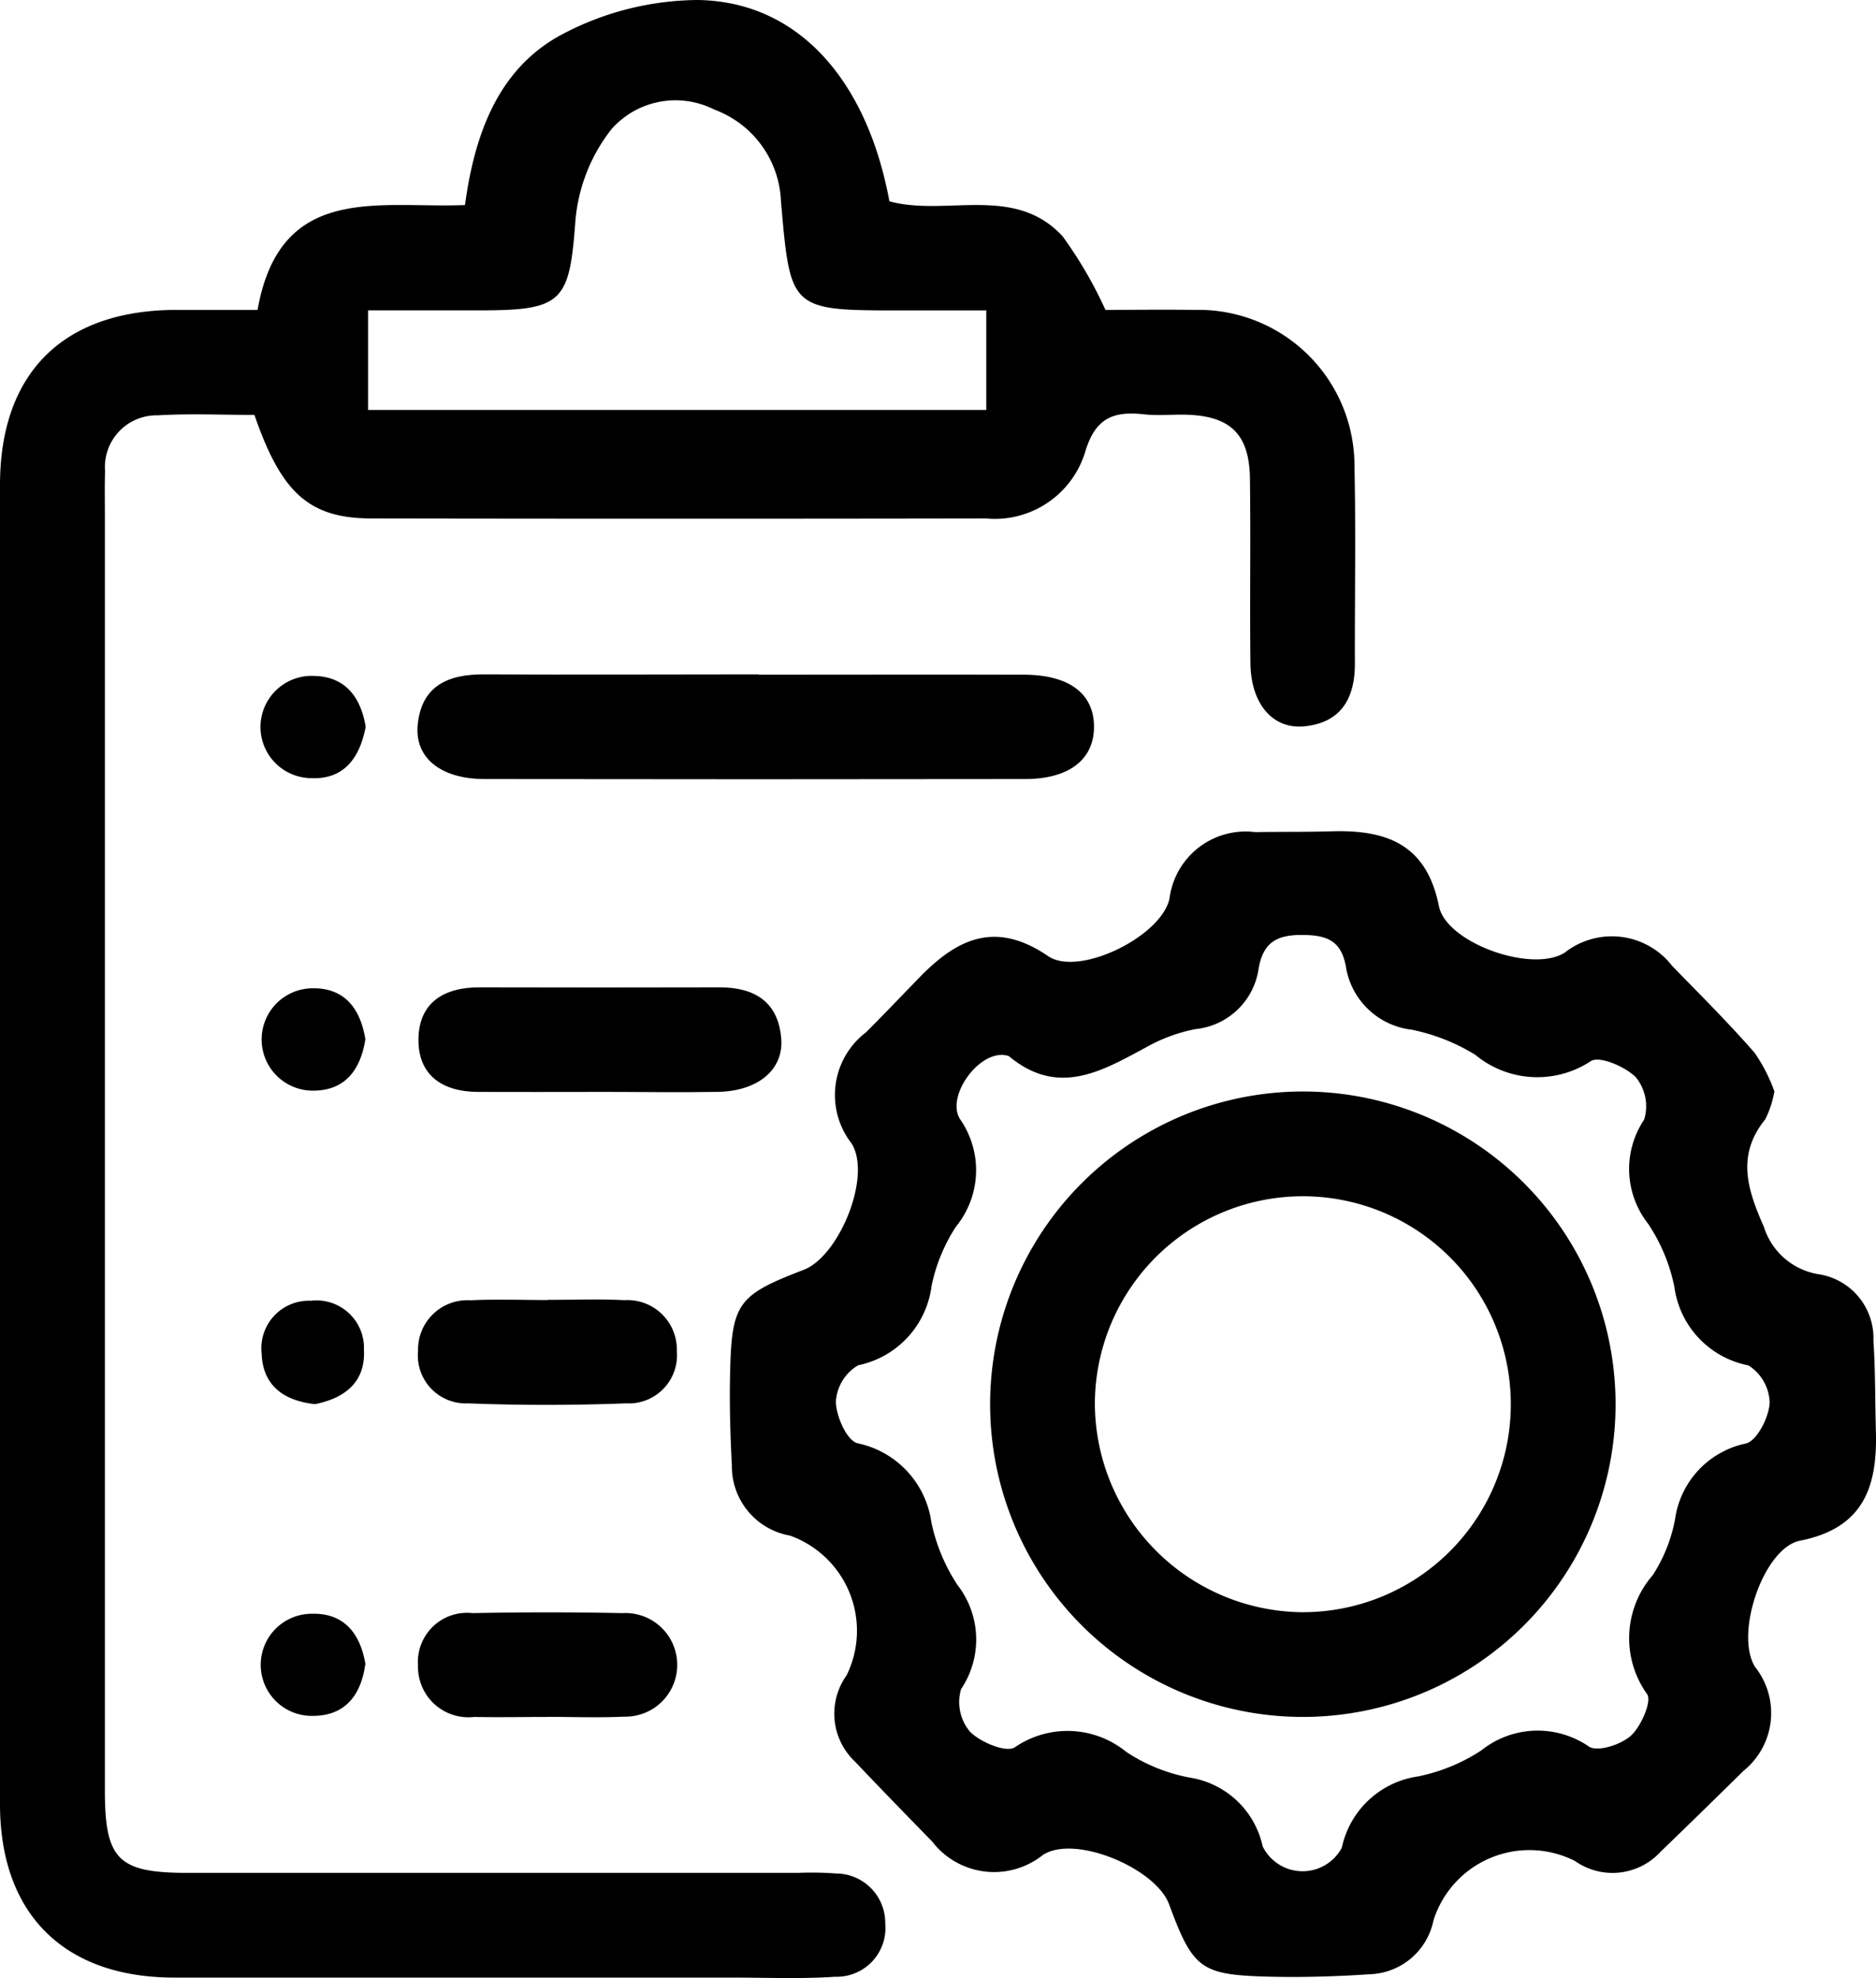
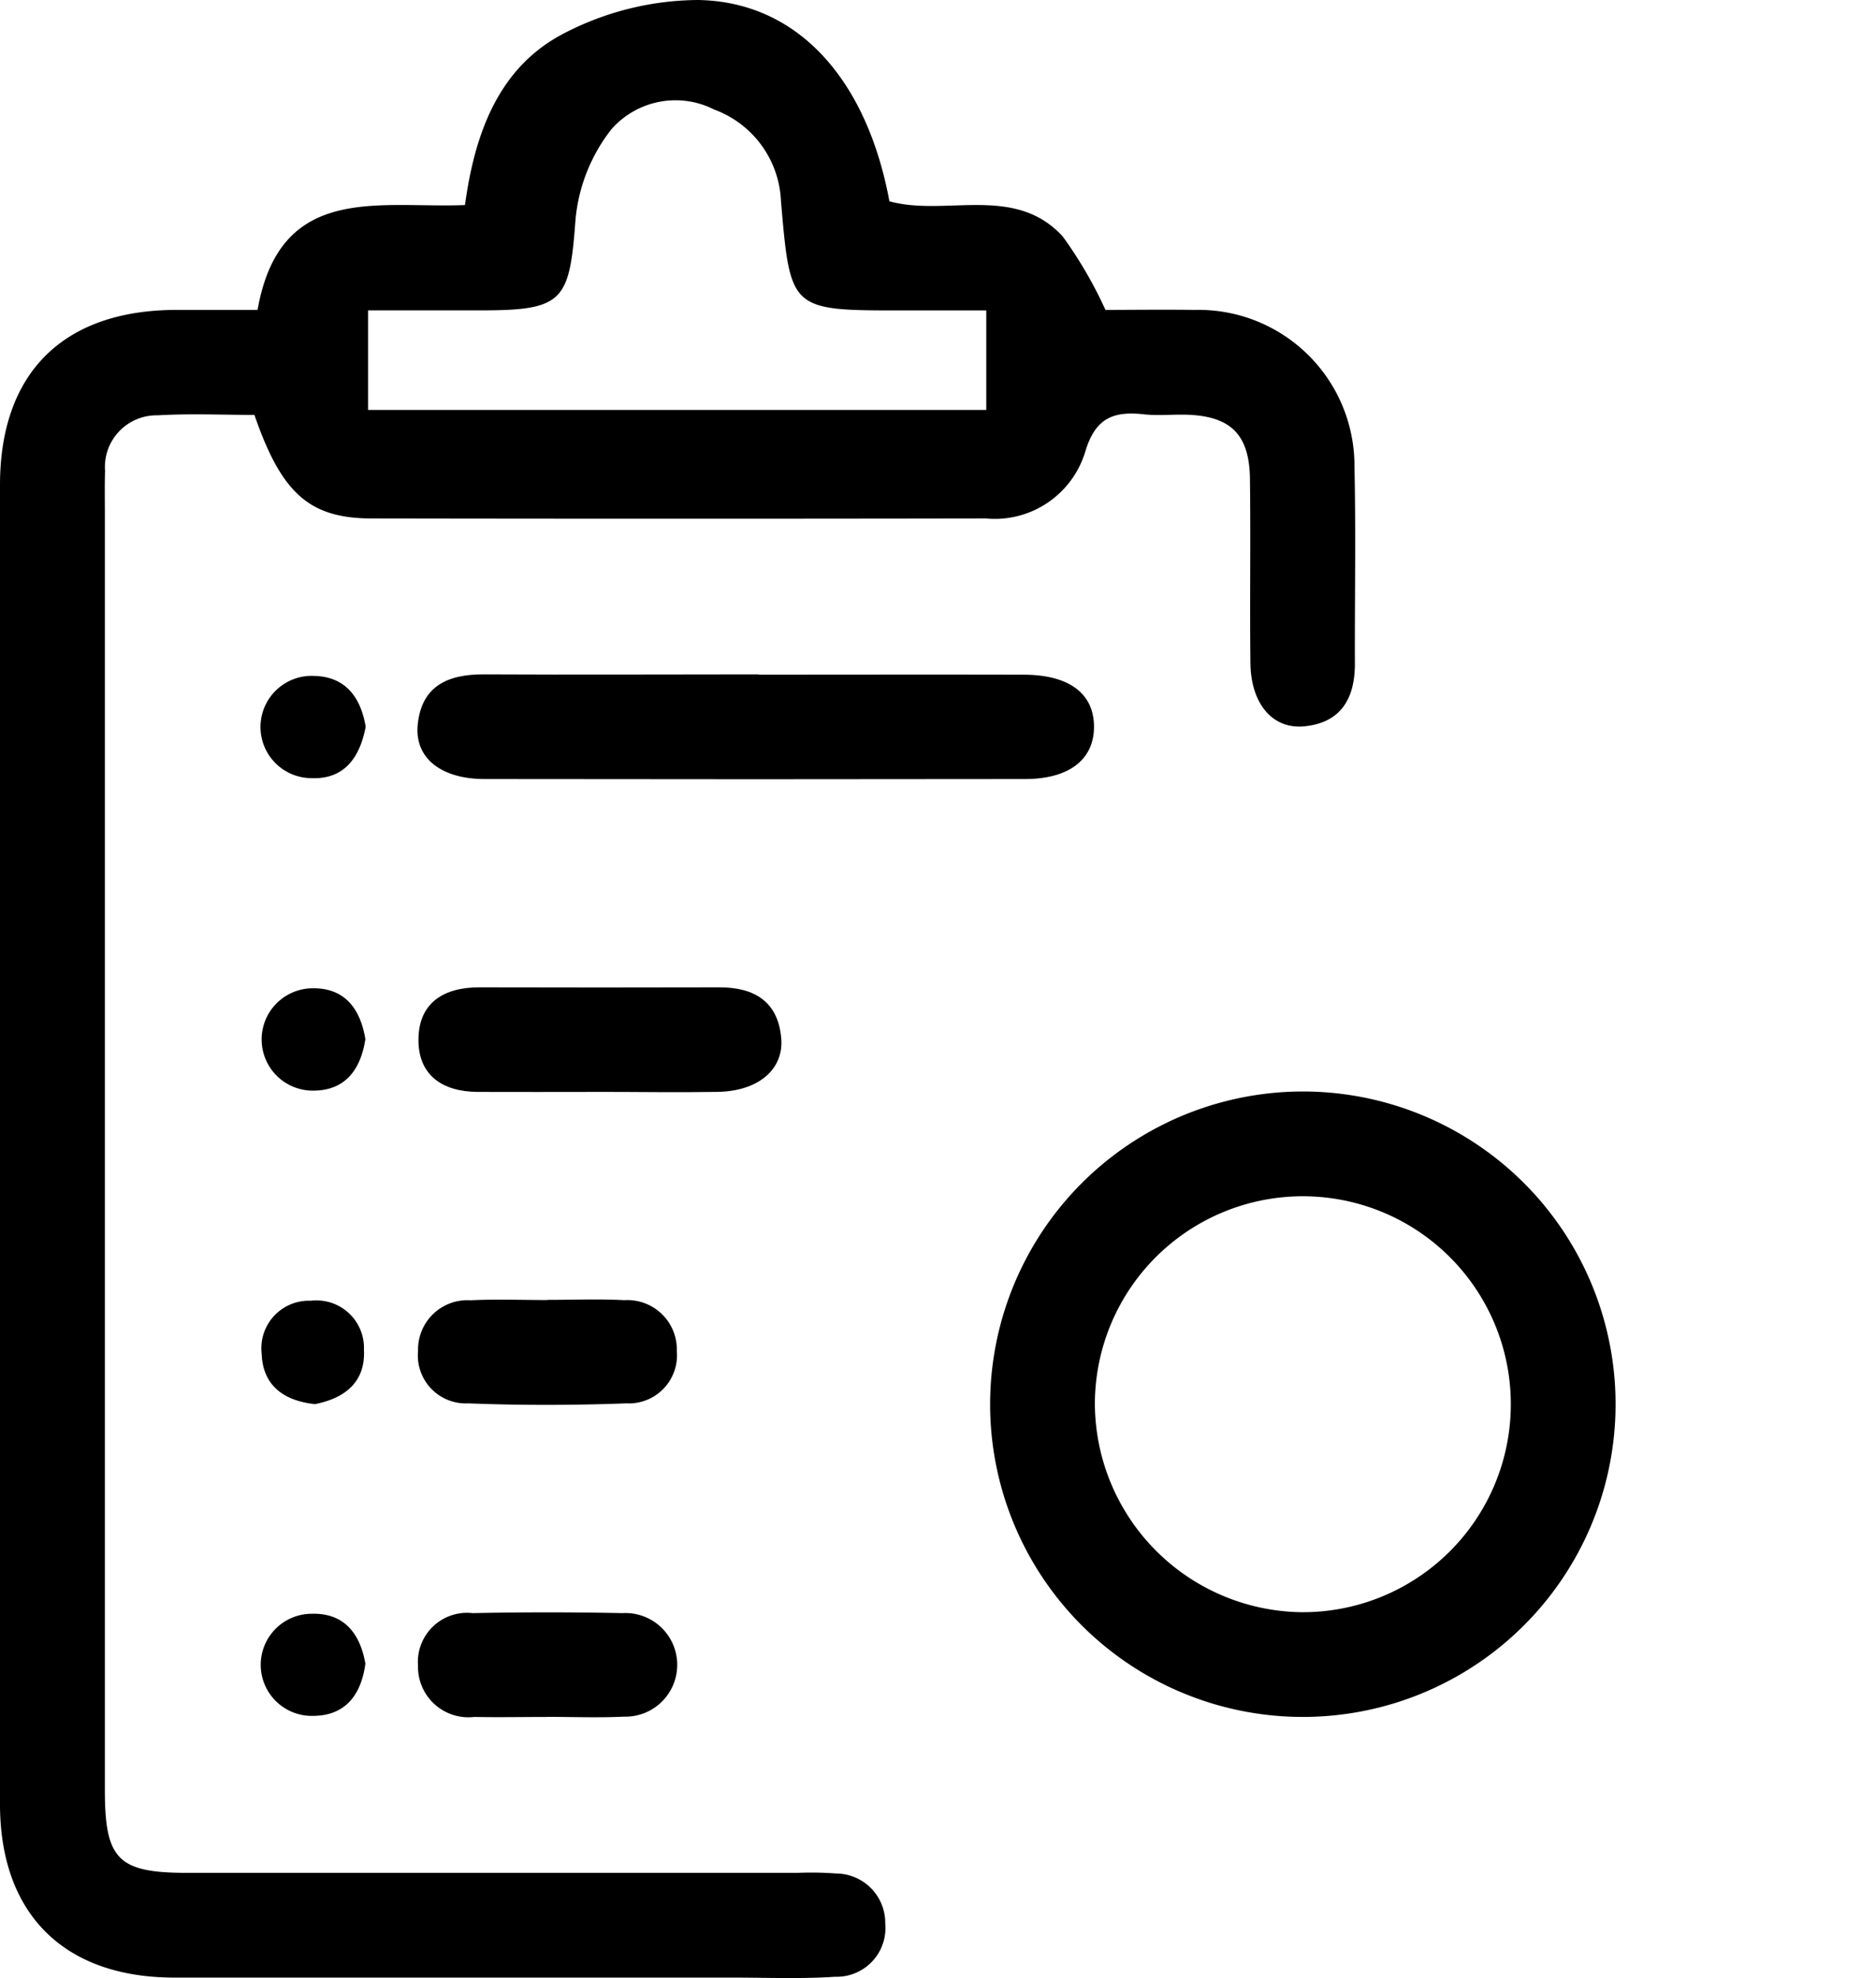
<svg xmlns="http://www.w3.org/2000/svg" id="Group_2820" data-name="Group 2820" width="50" height="52.723" viewBox="0 0 50 52.723">
  <defs>
    <clipPath id="clip-path">
      <rect id="Rectangle_2623" data-name="Rectangle 2623" width="50" height="52.723" fill="none" />
    </clipPath>
  </defs>
  <g id="Group_2819" data-name="Group 2819" clip-path="url(#clip-path)">
    <path id="Path_31727" data-name="Path 31727" d="M6.865,8.259c.6-3.395,3.231-2.7,5.528-2.794.258-1.9.892-3.672,2.636-4.574A7.838,7.838,0,0,1,18.6,0c2.65.04,4.5,2.1,5.105,5.365,1.5.415,3.338-.461,4.619.937a11.28,11.28,0,0,1,1.139,1.958c.647,0,1.515-.012,2.382,0A4.158,4.158,0,0,1,36.1,12.426c.038,1.755.006,3.512.011,5.268,0,.926-.375,1.57-1.349,1.665-.847.082-1.422-.605-1.435-1.681-.019-1.641.009-3.283-.013-4.924-.016-1.172-.513-1.659-1.669-1.7-.381-.013-.767.031-1.144-.01-.8-.088-1.3.07-1.576.994a2.52,2.52,0,0,1-2.65,1.781q-8.189.014-16.376,0c-1.661-.005-2.4-.679-3.118-2.76-.836,0-1.71-.04-2.578.011A1.377,1.377,0,0,0,2.8,12.552c-.012.381-.005.763-.005,1.145q0,17.007,0,34.013c0,1.854.351,2.207,2.2,2.208q8.131,0,16.262,0a8.865,8.865,0,0,1,1.03.017,1.316,1.316,0,0,1,1.307,1.334,1.3,1.3,0,0,1-1.336,1.418c-.912.061-1.831.022-2.747.022q-7.444,0-14.888,0C1.7,52.7,0,51.008,0,48.086Q0,30.507,0,12.928C0,9.937,1.685,8.271,4.683,8.26c.684,0,1.369,0,2.182,0M9.81,10.926H26.287V8.274h-2.25c-2.977,0-2.971,0-3.222-2.909a2.721,2.721,0,0,0-1.782-2.446A2.276,2.276,0,0,0,16.3,3.44a4.572,4.572,0,0,0-.963,2.432c-.158,2.15-.323,2.4-2.509,2.4H9.81Z" transform="translate(0 0)" />
-     <path id="Path_31728" data-name="Path 31728" d="M70.288,55.255a2.623,2.623,0,0,1-.246.759c-.772.958-.479,1.862-.037,2.864a1.834,1.834,0,0,0,1.438,1.262,1.722,1.722,0,0,1,1.482,1.773c.054.8.043,1.6.066,2.4.043,1.472-.308,2.594-2.024,2.933-.968.191-1.752,2.487-1.194,3.367a1.977,1.977,0,0,1-.312,2.768q-1.1,1.085-2.207,2.154a1.738,1.738,0,0,1-2.286.246A2.682,2.682,0,0,0,61.2,77.364a1.793,1.793,0,0,1-1.7,1.437c-.912.061-1.83.088-2.743.063-1.768-.049-1.973-.221-2.606-1.932-.352-.95-2.5-1.865-3.358-1.313a2.082,2.082,0,0,1-2.955-.356c-.691-.709-1.382-1.418-2.063-2.136a1.755,1.755,0,0,1-.217-2.293,2.694,2.694,0,0,0-1.508-3.724A1.874,1.874,0,0,1,42.5,65.242c-.044-.837-.067-1.678-.046-2.516.044-1.814.215-2.031,1.961-2.7.949-.364,1.827-2.512,1.27-3.376a2.1,2.1,0,0,1,.392-2.956c.486-.484.957-.983,1.436-1.474,1-1.026,2.019-1.51,3.416-.555.818.558,3.028-.525,3.236-1.54a2.046,2.046,0,0,1,2.284-1.766c.686-.011,1.373,0,2.06-.022,1.441-.037,2.506.343,2.837,2,.2.976,2.48,1.789,3.353,1.234a2.032,2.032,0,0,1,2.861.353c.743.764,1.5,1.517,2.2,2.319a4.4,4.4,0,0,1,.523,1.02m-20.6-.964c-.683,0-1.468,1.136-1.1,1.713a2.379,2.379,0,0,1-.11,2.863,4.568,4.568,0,0,0-.65,1.578,2.477,2.477,0,0,1-1.957,2.117,1.21,1.21,0,0,0-.594.973c.009.388.286,1.024.574,1.105a2.5,2.5,0,0,1,1.971,2.106,4.836,4.836,0,0,0,.7,1.677,2.369,2.369,0,0,1,.091,2.772,1.229,1.229,0,0,0,.238,1.133c.278.28.955.565,1.193.418a2.477,2.477,0,0,1,2.975.122,4.587,4.587,0,0,0,1.686.683,2.362,2.362,0,0,1,1.947,1.833,1.185,1.185,0,0,0,2.11.036,2.428,2.428,0,0,1,2.035-1.9,4.831,4.831,0,0,0,1.682-.693,2.406,2.406,0,0,1,2.872-.1c.237.148.862-.056,1.124-.3s.556-.91.423-1.1a2.562,2.562,0,0,1,.153-3.174,4.135,4.135,0,0,0,.591-1.479,2.4,2.4,0,0,1,1.9-2.029c.3-.093.6-.7.623-1.08a1.215,1.215,0,0,0-.567-1,2.465,2.465,0,0,1-1.974-2.1,4.718,4.718,0,0,0-.7-1.677,2.358,2.358,0,0,1-.105-2.772,1.219,1.219,0,0,0-.22-1.129c-.28-.284-.969-.579-1.2-.432a2.588,2.588,0,0,1-3.081-.169,5.228,5.228,0,0,0-1.693-.668,2.012,2.012,0,0,1-1.758-1.7c-.127-.674-.506-.817-1.127-.825-.673-.009-1.065.165-1.194.885a1.89,1.89,0,0,1-1.685,1.624,4.386,4.386,0,0,0-1.284.468c-1.192.643-2.359,1.347-3.671.267-.052-.043-.145-.038-.219-.055" transform="translate(-22.994 -26.181)" />
    <path id="Path_31729" data-name="Path 31729" d="M33.364,39.233c2.362,0,4.724-.007,7.086,0,1.2.006,1.852.507,1.856,1.381s-.658,1.4-1.839,1.4q-7.2.011-14.4,0c-1.165,0-1.869-.56-1.787-1.44.1-1.05.815-1.355,1.77-1.35,2.438.013,4.876,0,7.314,0" transform="translate(-13.148 -21.25)" />
    <path id="Path_31730" data-name="Path 31730" d="M29.1,60.2c-1.067,0-2.135.005-3.2,0-.94-.007-1.589-.449-1.573-1.418s.685-1.37,1.622-1.369q3.2.008,6.405,0c.934,0,1.561.387,1.642,1.361.07.837-.627,1.407-1.691,1.425s-2.135,0-3.2,0" transform="translate(-13.174 -31.097)" />
    <path id="Path_31731" data-name="Path 31731" d="M27.75,75.581c.684,0,1.369-.028,2.051.008A1.317,1.317,0,0,1,31.2,76.944a1.284,1.284,0,0,1-1.346,1.395c-1.4.052-2.813.055-4.216,0a1.279,1.279,0,0,1-1.335-1.4,1.316,1.316,0,0,1,1.4-1.347c.682-.033,1.368-.007,2.052-.006" transform="translate(-13.161 -40.935)" />
    <path id="Path_31732" data-name="Path 31732" d="M27.744,96.549c-.646,0-1.292.013-1.938,0a1.344,1.344,0,0,1-1.5-1.367,1.31,1.31,0,0,1,1.456-1.4q1.994-.041,3.989,0a1.381,1.381,0,1,1,.045,2.759c-.682.033-1.368.006-2.051.006v0" transform="translate(-13.165 -50.787)" />
    <path id="Path_31733" data-name="Path 31733" d="M17.99,40.664c-.161.857-.6,1.407-1.45,1.369a1.363,1.363,0,1,1,.083-2.724c.852.02,1.243.6,1.367,1.355" transform="translate(-8.244 -21.293)" />
    <path id="Path_31734" data-name="Path 31734" d="M17.983,58.828c-.124.814-.539,1.375-1.394,1.373a1.364,1.364,0,0,1-.013-2.728c.858-.012,1.274.546,1.407,1.356" transform="translate(-8.245 -31.132)" />
    <path id="Path_31735" data-name="Path 31735" d="M16.638,78.4c-.825-.089-1.391-.49-1.421-1.344a1.268,1.268,0,0,1,1.311-1.412,1.266,1.266,0,0,1,1.415,1.308c.044.858-.506,1.289-1.305,1.448" transform="translate(-8.243 -40.975)" />
    <path id="Path_31736" data-name="Path 31736" d="M17.982,95.177c-.109.821-.526,1.381-1.376,1.39a1.361,1.361,0,1,1-.048-2.721c.852-.023,1.285.522,1.424,1.331" transform="translate(-8.244 -50.834)" />
    <path id="Path_31737" data-name="Path 31737" d="M65.991,63.476a8.335,8.335,0,1,1-8.413,8.312,8.341,8.341,0,0,1,8.413-8.312m-.13,13.878a5.543,5.543,0,1,0-5.491-5.564,5.58,5.58,0,0,0,5.491,5.564" transform="translate(-31.189 -34.384)" />
  </g>
</svg>